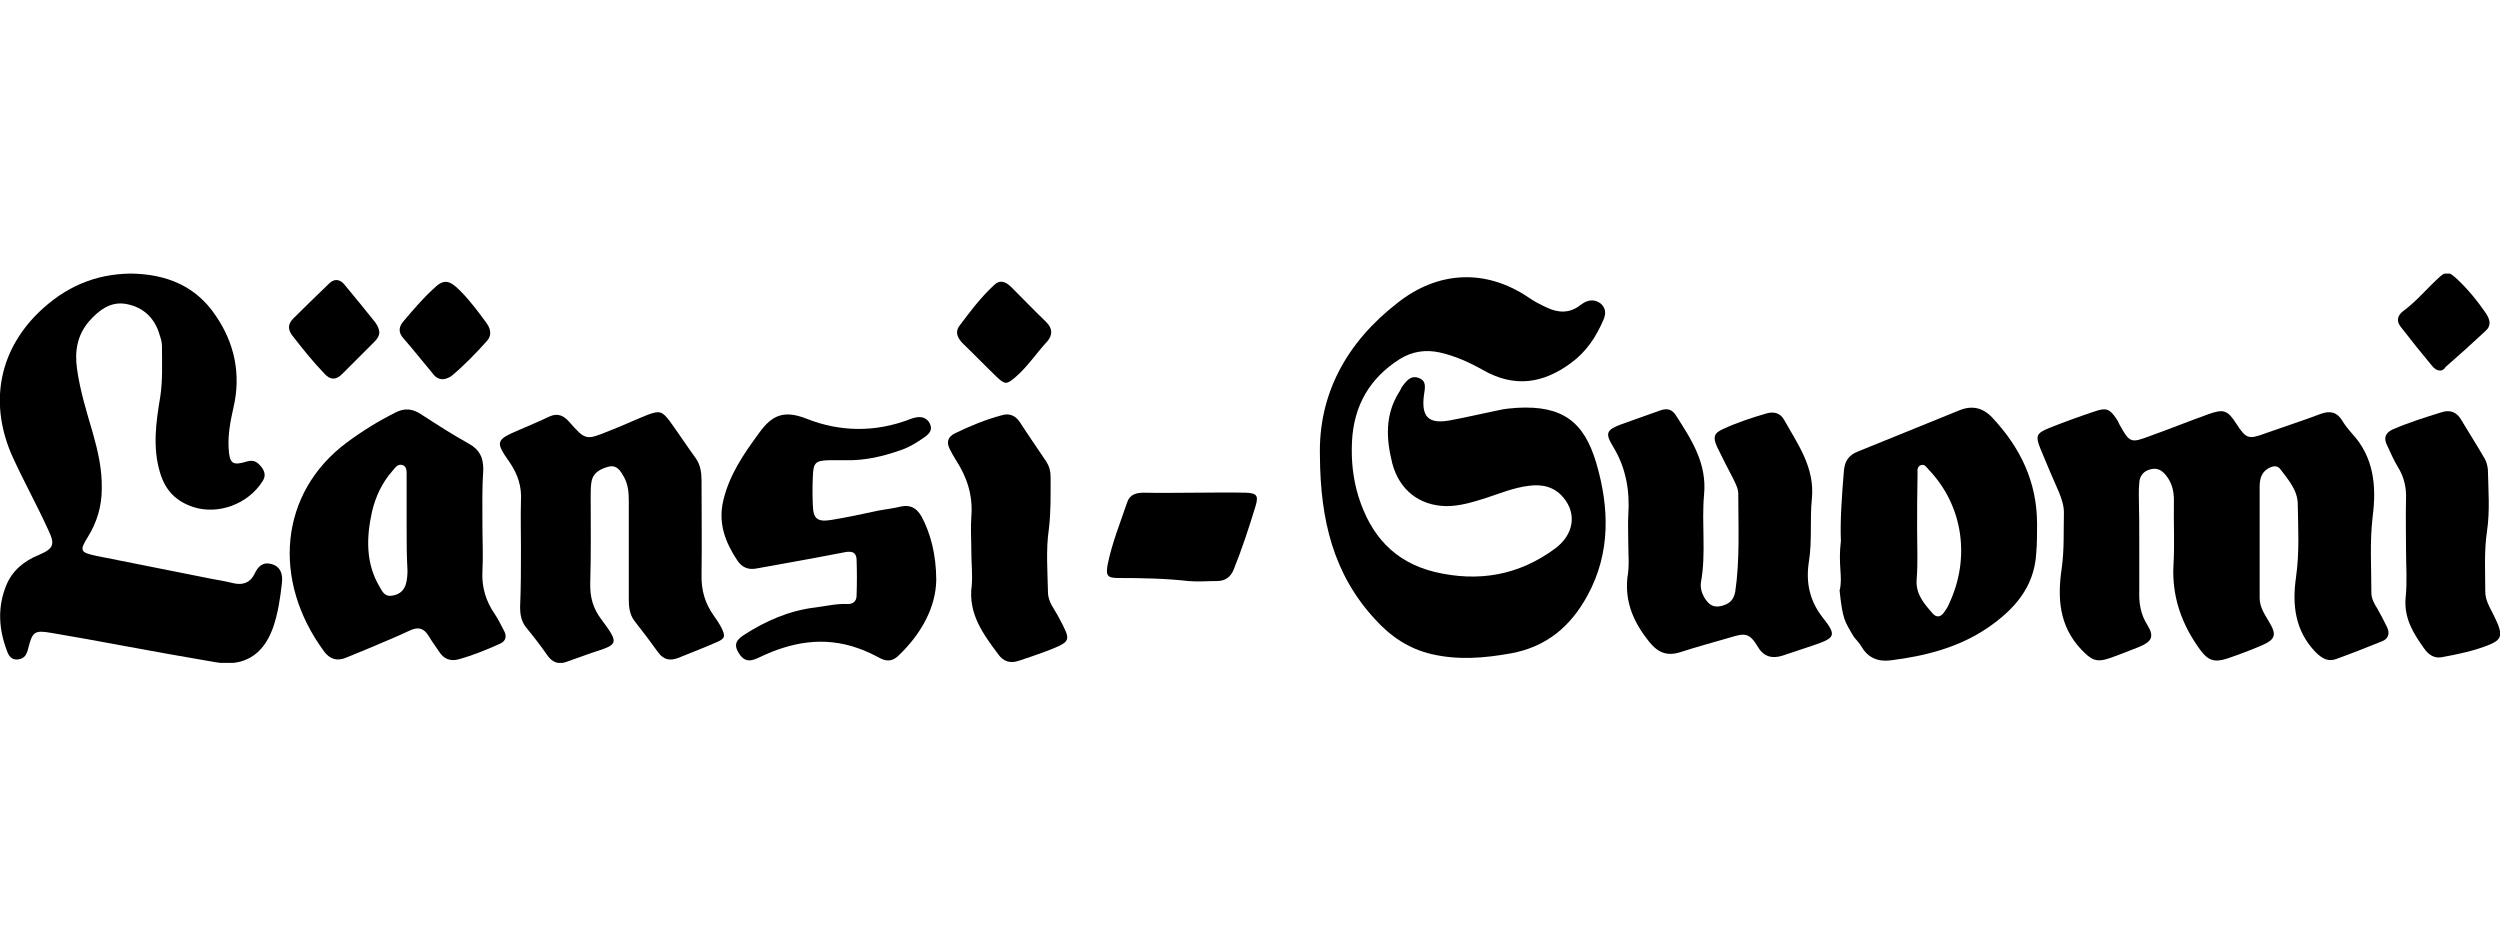
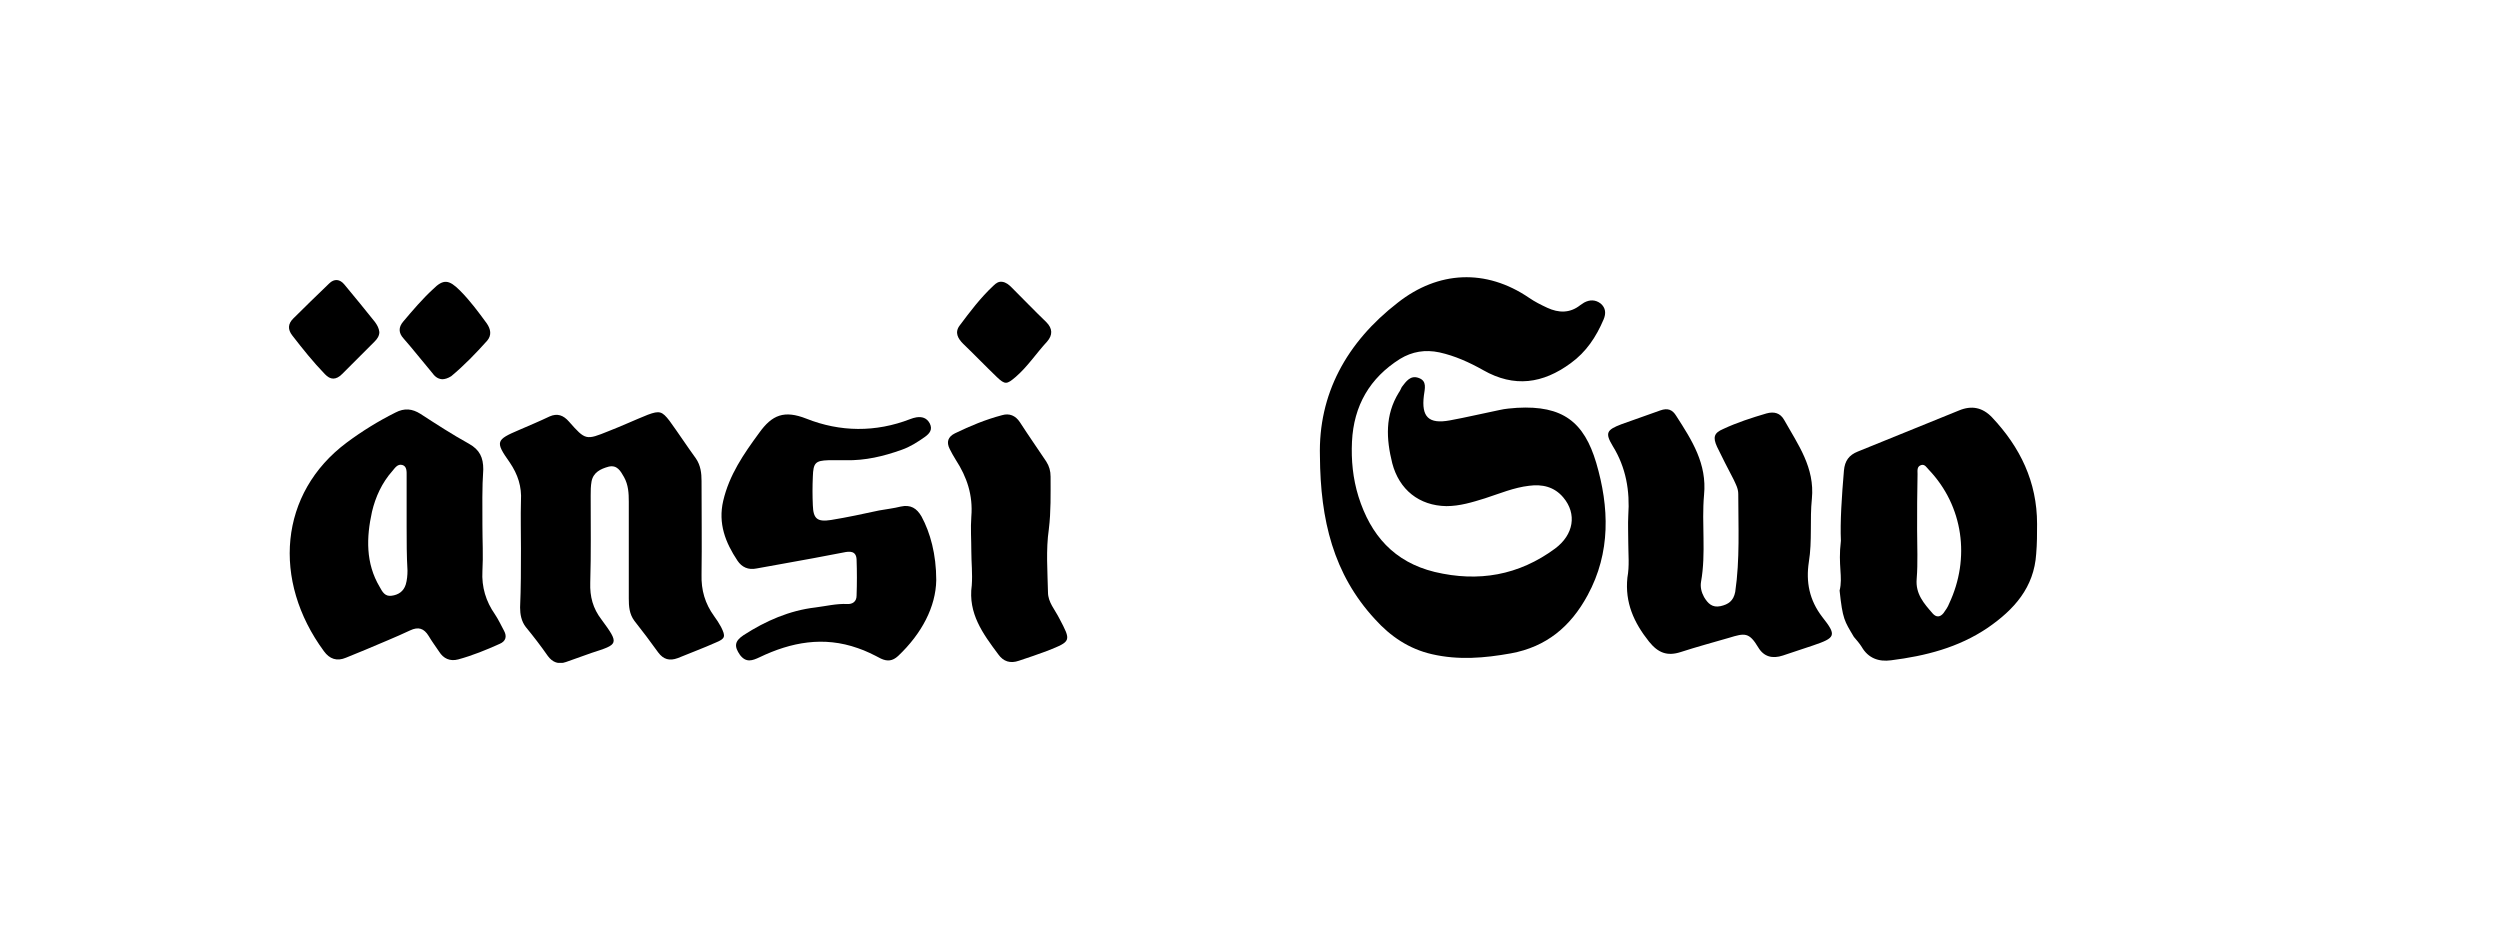
<svg xmlns="http://www.w3.org/2000/svg" xmlns:xlink="http://www.w3.org/1999/xlink" width="240px" id="svg-logo" version="1.1" x="0px" y="0px" viewBox="0 0 577.3 89.9" enable-background="new 0 0 577.3 89.9" xml:space="preserve">
  <g>
    <defs>
      <rect id="SVGID_1_header" width="577.3" height="89.9" />
    </defs>
    <clipPath id="SVGID_2_header">
      <use xlink:href="#SVGID_1_header" overflow="visible" />
    </clipPath>
    <path clip-path="url(#SVGID_2_header)" d="M304.8,42.2c-0.4-14.3,6.1-26.3,18-35.5c9.3-7.3,20.3-7.9,30.3-1.1c1.3,0.9,2.7,1.6,4.2,2.3   c2.6,1.2,5.2,1.3,7.6-0.6c0.3-0.2,0.6-0.4,0.9-0.6c1.3-0.7,2.6-0.7,3.8,0.2c1.2,1,1.3,2.3,0.7,3.7c-1.7,4-4,7.5-7.6,10.1   c-6.4,4.7-13,5.7-20.2,1.6c-3.2-1.8-6.5-3.3-10.1-4.1c-3.3-0.7-6.3-0.2-9.1,1.5c-7,4.4-10.7,10.8-11.1,19.1   c-0.2,4.3,0.2,8.5,1.5,12.7c2.8,8.9,8.2,15.1,17.6,17.4c10.1,2.4,19.4,0.8,27.8-5.4c4.3-3.2,5.1-8,1.9-11.8   c-2.1-2.5-4.9-3.1-7.9-2.7c-3.5,0.4-6.8,1.8-10.2,2.9c-2.9,0.9-5.8,1.8-8.9,1.8c-6.3-0.1-10.9-3.8-12.5-9.9   c-1.4-5.6-1.7-11.1,1.5-16.3c0.3-0.4,0.5-0.9,0.7-1.3c1-1.3,2-2.8,3.9-2.1c2,0.7,1.4,2.5,1.2,4.1c-0.6,4.9,1.1,6.6,6,5.7   c3.8-0.7,7.6-1.6,11.5-2.4c1.3-0.3,2.7-0.4,4-0.5c10.6-0.6,15.5,3.3,18.3,12.7c3,10.2,3.4,20.7-2,30.6c-3.9,7.2-9.5,11.9-17.7,13.4   c-6.1,1.1-12.1,1.6-18.2,0.2c-5.3-1.2-9.6-4.1-13.2-8.1C307.9,69.4,304.9,56.9,304.8,42.2" />
-     <path clip-path="url(#SVGID_2_header)" d="M494,62.9c0,3.4,0,6.8,0,10.3c-0.1,2.9,0.3,5.5,1.9,8c1.6,2.6,1,3.8-1.9,5   c-2.3,0.9-4.5,1.8-6.8,2.6c-3.2,1.1-4.3,0.4-6.6-2c-5.2-5.5-5.5-12.1-4.5-18.8c0.6-4.3,0.4-8.5,0.5-12.8c0-1.6-0.5-3.1-1.1-4.6   c-1.5-3.4-2.9-6.7-4.3-10.1c-1.2-3-1-3.6,1.9-4.8c3.5-1.4,7.1-2.7,10.7-3.9c2.6-0.9,3.4-0.5,4.9,1.7c0.3,0.4,0.5,0.8,0.7,1.3   c2.4,4.3,2.6,4.4,7.1,2.7c4.5-1.6,8.9-3.4,13.4-5c3.6-1.3,4.5-1,6.6,2.3c2.2,3.4,2.8,3.5,6.6,2.1c4.2-1.5,8.6-2.9,12.8-4.5   c2.2-0.8,3.8-0.4,5,1.6c0.6,1,1.4,2,2.2,2.9c5.1,5.5,5.7,12.2,4.8,19.2c-0.7,5.8-0.3,11.7-0.3,17.6c0,1.4,0.7,2.6,1.4,3.7   c0.8,1.4,1.5,2.8,2.2,4.2c0.7,1.4,0.4,2.7-1.1,3.3c-3.5,1.4-7,2.8-10.6,4.1c-1.9,0.7-3.3-0.1-4.8-1.6c-4.8-5-5.4-11-4.5-17.3   c0.8-5.6,0.5-11.2,0.4-16.8c0-3.2-2.1-5.6-4-8.1c-0.8-1.1-2-0.7-3-0.1c-1.5,1-1.8,2.5-1.8,4.2c0,8.5,0,17.1,0,25.6   c0,2.1,1.1,3.7,2.1,5.4c1.9,3.1,1.6,4.2-1.7,5.6c-2.6,1.1-5.2,2.1-7.9,3c-3,1-4.5,0.4-6.3-2.1c-4.2-5.8-6.5-12.2-6.1-19.5   c0.3-5,0-10,0.1-15c0-2.2-0.5-4.1-1.9-5.8c-0.9-1.1-2-1.7-3.5-1.3c-1.6,0.4-2.5,1.5-2.6,3.1c-0.1,1-0.1,1.9-0.1,2.9   C494,55.1,494,59,494,62.9" />
-     <path clip-path="url(#SVGID_2_header)" d="M30.2,0c8.1,0.1,15,2.8,19.6,9.7c4.4,6.4,5.9,13.6,4.1,21.3c-0.7,3.1-1.3,6.2-1.1,9.4   c0.2,3.5,0.9,4,4.2,3c1.7-0.5,2.5,0.2,3.4,1.3c0.8,1.1,1,2.1,0.2,3.3c-3.3,5.2-10.2,7.8-16,5.9c-3.9-1.3-6.4-3.8-7.6-7.8   C35.2,40.3,36,34.4,37,28.5c0.6-3.9,0.4-7.8,0.4-11.7c0-0.8-0.2-1.7-0.5-2.5c-1.1-4-3.8-6.6-7.9-7.3c-3.6-0.6-6.3,1.6-8.5,4.1   c-2.7,3.2-3.3,6.9-2.7,11c0.7,5,2.2,9.8,3.6,14.6c1.2,4.2,2.2,8.5,2.1,13c0,4-1.1,7.7-3.2,11.1c-2,3.2-1.8,3.6,2,4.4   c8.9,1.8,17.7,3.5,26.6,5.3c1.7,0.3,3.4,0.6,5,1c2.2,0.5,3.9-0.1,4.9-2.2c0.8-1.7,1.9-2.8,4-2.2c1.7,0.5,2.6,1.9,2.3,4.4   c-0.4,3.5-0.9,7-2.1,10.4c-2.3,6.3-6.8,9-13.5,7.8c-7.1-1.2-14.2-2.5-21.3-3.8c-5.4-1-10.8-2-16.2-2.9c-4-0.7-4.5-0.4-5.5,3.6   c-0.3,1.3-0.8,2.3-2.3,2.5c-1.5,0.2-2.2-0.8-2.6-2c-1.9-5-2.2-10-0.2-15c1.4-3.5,4.1-5.7,7.5-7.1c3.5-1.5,3.9-2.4,2.2-5.9   C8.5,53.4,5.5,48,2.9,42.3c-5.3-11.8-3.5-24,6-33.3C15,3.1,21.9,0.1,30.2,0" />
    <path clip-path="url(#SVGID_2_header)" d="M376,62.1c0-2.1-0.1-4.2,0-6.2c0.4-5.7-0.5-11.1-3.6-16.1c-1.8-3-1.4-3.7,2-5   c3-1.1,6-2.1,9-3.2c1.7-0.6,2.8-0.2,3.7,1.3c3.6,5.6,7.1,11,6.4,18.2c-0.6,6.7,0.5,13.4-0.7,20.1c-0.2,1.2,0.1,2.4,0.7,3.5   c0.9,1.5,1.9,2.5,3.8,2.1c1.8-0.4,3-1.2,3.4-3.3c1.1-7.5,0.7-15.1,0.7-22.6c0-1.3-0.6-2.3-1.1-3.4c-1.3-2.5-2.6-5-3.8-7.5   c-1-2.2-0.7-3.2,1.4-4.1c3.2-1.5,6.6-2.6,10-3.6c1.8-0.5,3.2-0.1,4.1,1.5c3.2,5.7,7.1,11,6.4,18.2c-0.5,4.8,0.1,9.7-0.7,14.6   c-0.7,4.6,0.1,8.8,3.1,12.7c3.4,4.3,3.1,4.8-2.2,6.6c-2.3,0.8-4.6,1.5-6.9,2.3c-2.4,0.8-4.4,0.3-5.7-1.9c-2.1-3.5-3.1-3.3-6.7-2.2   c-3.8,1.1-7.5,2.1-11.2,3.3c-3.1,1-5.2,0.2-7.3-2.4c-3.5-4.4-5.6-9-5-14.8C376.3,67.5,376,64.8,376,62.1" />
    <path clip-path="url(#SVGID_2_header)" d="M93.9,58.4L93.9,58.4c0-3.9,0-7.8,0-11.7c0-0.9,0.1-2.2-1-2.5c-1.1-0.3-1.7,0.7-2.3,1.4   c-2.4,2.7-3.9,6-4.7,9.4c-1.3,5.9-1.5,11.9,1.8,17.4c0.6,1.1,1.2,2.2,2.7,2c1.6-0.2,2.8-1,3.3-2.6c0.3-1,0.4-2.2,0.4-3.2   C93.9,65.2,93.9,61.8,93.9,58.4 M111.4,58.1c0,3.5,0.2,7.1,0,10.6c-0.2,3.7,0.8,7,2.9,10c0.8,1.2,1.4,2.5,2.1,3.8   c0.7,1.3,0.4,2.4-1,3c-3.1,1.4-6.3,2.7-9.6,3.6c-1.9,0.5-3.4-0.2-4.4-1.8c-0.8-1.2-1.7-2.4-2.4-3.6c-1.1-1.8-2.4-2.2-4.3-1.3   c-3.4,1.6-6.9,3-10.4,4.5c-1.5,0.6-2.9,1.2-4.4,1.8c-2.1,0.9-3.8,0.3-5.1-1.5c-12-16.3-10.4-36.5,5.3-48.2   c3.5-2.6,7.2-4.9,11.2-6.9c2.1-1.1,3.9-0.9,5.8,0.3c3.7,2.4,7.4,4.8,11.2,6.9c2.5,1.4,3.3,3.2,3.3,5.9   C111.3,49.5,111.4,53.8,111.4,58.1" />
    <path clip-path="url(#SVGID_2_header)" d="M120.3,63.5c0-3.7-0.1-7.3,0-11c0.2-3.3-0.7-6.1-2.6-8.9c-3.4-4.8-3.2-5.2,2.2-7.5   c2.3-1,4.7-2,7-3.1c1.8-0.8,3.2-0.3,4.5,1.2c3.8,4.3,3.9,4.3,9.1,2.2c3.1-1.2,6.1-2.6,9.1-3.8c2.7-1,3.3-0.8,5,1.4   c2.1,2.9,4,5.8,6.1,8.7c1.1,1.6,1.3,3.4,1.3,5.2c0,7.2,0.1,14.4,0,21.6c-0.1,3.6,0.8,6.7,2.9,9.6c0.6,0.8,1.1,1.6,1.6,2.5   c1.1,2.2,1,2.7-1.2,3.6c-2.9,1.3-5.9,2.4-8.8,3.6c-1.9,0.7-3.3,0.3-4.5-1.3c-1.8-2.5-3.6-4.9-5.5-7.3c-1.2-1.6-1.3-3.4-1.3-5.2   c0-7.4,0-14.9,0-22.3c0-2-0.1-3.9-1.1-5.7c-0.8-1.4-1.6-2.9-3.6-2.4c-1.8,0.5-3.5,1.3-3.9,3.4c-0.2,1.1-0.2,2.2-0.2,3.3   c0,6.7,0.1,13.4-0.1,20.1c-0.1,3.2,0.6,5.9,2.6,8.5c4.2,5.7,3.9,5.7-2.3,7.7c-2,0.7-3.9,1.4-5.9,2.1c-1.7,0.6-3.1,0.1-4.2-1.4   c-1.6-2.3-3.3-4.5-5.1-6.7c-1-1.3-1.3-2.9-1.3-4.5C120.3,72.6,120.3,68,120.3,63.5L120.3,63.5z" />
    <path clip-path="url(#SVGID_2_header)" d="M442.7,59.2L442.7,59.2c0,3.8,0.2,7.6-0.1,11.3c-0.3,3.5,1.7,5.7,3.7,8   c0.8,0.9,1.7,0.9,2.5-0.1c0.5-0.7,1-1.4,1.3-2.2c4.9-10.4,3.3-22.5-4.7-30.9c-0.5-0.5-0.9-1.3-1.7-1.1c-1.1,0.3-0.9,1.3-0.9,2.1   C442.7,50.7,442.7,54.9,442.7,59.2 M425.1,61.7c-0.2-4.3,0.2-10.3,0.7-16.2c0.2-2.3,1.2-3.6,3.2-4.4c7.8-3.2,15.6-6.3,23.4-9.5   c2.9-1.2,5.4-0.7,7.6,1.6c6.5,6.9,10.4,14.9,10.4,24.6c0,2.3,0,4.6-0.2,6.9c-0.5,7.8-5.1,12.9-11.2,17.1   c-6.8,4.6-14.4,6.5-22.3,7.5c-2.9,0.4-5.3-0.5-6.8-3.1c-0.5-0.8-1.2-1.6-1.8-2.3c-2.2-3.7-2.6-4.1-3.3-10.7   C425.6,70,424.4,67.5,425.1,61.7" />
    <path clip-path="url(#SVGID_2_header)" d="M216.2,70.8c-0.1,6.1-3.3,12.3-8.8,17.5c-1.3,1.2-2.5,1.3-4,0.6c-1.7-0.9-3.5-1.8-5.3-2.4   c-7.9-2.8-15.4-1.4-22.7,2.1c-1.7,0.8-3.1,1.3-4.5-0.5c-1.4-2-1.3-3.2,0.8-4.6c5.1-3.3,10.6-5.7,16.6-6.4c2.4-0.3,4.8-0.9,7.3-0.8   c1.3,0.1,2.2-0.6,2.2-1.9c0.1-2.8,0.1-5.6,0-8.4c-0.1-2-1.6-1.9-3-1.6c-4.7,0.9-9.4,1.8-14,2.6c-2,0.4-4.1,0.7-6.1,1.1   c-1.9,0.4-3.4-0.3-4.4-1.8c-2.8-4.2-4.5-8.6-3.3-13.8c1.4-6,4.7-10.8,8.3-15.7c3-4.2,5.8-5.3,10.9-3.3c7.8,3.1,16,3.2,24,0.1   c0.5-0.2,0.9-0.3,1.4-0.4c1.3-0.2,2.4,0.1,3.1,1.4c0.7,1.4,0,2.3-1.1,3.1c-1.7,1.2-3.4,2.3-5.4,3c-4.2,1.5-8.4,2.5-12.9,2.4   c-1.3,0-2.7,0-4,0c-3,0.1-3.5,0.6-3.6,3.8c-0.1,2.2-0.1,4.4,0,6.6c0.1,3.1,1,3.9,4.2,3.4c3.7-0.6,7.4-1.4,11.1-2.2   c1.7-0.3,3.4-0.5,5-0.9c2.3-0.5,3.7,0.4,4.8,2.3C214.8,59.8,216.2,64.8,216.2,70.8" />
-     <path clip-path="url(#SVGID_2_header)" d="M555.6,63.8c0-3.9-0.1-7.8,0-11.7c0.1-2.6-0.4-5-1.8-7.3c-1-1.6-1.8-3.5-2.6-5.2   c-0.8-1.6-0.4-2.8,1.3-3.6c3.7-1.6,7.5-2.8,11.4-4c1.9-0.6,3.4,0,4.4,1.7c1.8,3,3.7,6,5.5,9.1c0.4,0.7,0.6,1.6,0.7,2.4   c0.1,4.8,0.5,9.5-0.2,14.3c-0.7,4.6-0.4,9.3-0.4,13.9c0,1.8,0.8,3.3,1.6,4.8c0.5,1,1,2,1.4,3c0.9,2.4,0.5,3.4-1.8,4.4   c-3.6,1.5-7.5,2.3-11.3,3c-1.8,0.3-3.1-0.7-4-2c-2.5-3.5-4.7-7-4.3-11.7C555.9,71.2,555.6,67.5,555.6,63.8" />
    <path clip-path="url(#SVGID_2_header)" d="M224.3,64.2c0-2.7-0.2-5.4,0-8.1c0.4-4.9-1-9.1-3.6-13.1c-0.5-0.8-1-1.7-1.4-2.5   c-0.8-1.6-0.4-2.8,1.2-3.6c3.5-1.7,7.1-3.2,10.9-4.2c1.7-0.5,3.1,0.1,4.1,1.6c2,3.1,4.1,6.1,6.1,9.1c0.7,1.1,1,2.2,1,3.5   c0,4,0.1,8-0.4,12.1c-0.7,4.8-0.3,9.7-0.2,14.6c0,2.3,1.6,4,2.6,6c2.8,5.3,2.8,5.3-2.7,7.5c-2.2,0.8-4.4,1.6-6.6,2.3   c-2,0.7-3.6,0.2-4.8-1.5c-3.5-4.7-7-9.4-6.1-15.9C224.6,69.3,224.3,66.7,224.3,64.2" />
-     <path clip-path="url(#SVGID_2_header)" d="M275.9,50.6c3.9,0,7.8-0.1,11.7,0c2.6,0.1,3.1,0.6,2.3,3.2c-1.5,4.9-3.1,9.8-5,14.5   c-0.7,1.8-2,2.7-3.9,2.7c-2.2,0-4.4,0.2-6.6,0c-5.3-0.6-10.7-0.7-16.1-0.7c-2.6,0-3-0.5-2.5-3.2c1-4.9,2.9-9.6,4.5-14.3   c0.6-1.8,2.1-2.2,3.8-2.2C268.1,50.7,272,50.6,275.9,50.6L275.9,50.6z" />
    <path clip-path="url(#SVGID_2_header)" d="M231.4,1.9c0.9,0.1,1.6,0.7,2.2,1.3c2.7,2.7,5.3,5.4,8,8c1.5,1.5,1.5,3,0.2,4.5   c-2.5,2.7-4.5,5.8-7.3,8.2c-2,1.7-2.4,1.8-4.3,0c-2.6-2.5-5.2-5.2-7.8-7.7c-1.2-1.2-2-2.6-0.8-4.2c2.4-3.2,4.8-6.4,7.8-9.2   C230,2.2,230.6,1.8,231.4,1.9" />
    <path clip-path="url(#SVGID_2_header)" d="M102.1,24.4c-1.2-0.1-1.8-0.8-2.4-1.6c-2.2-2.6-4.3-5.3-6.5-7.8c-1.2-1.3-1.2-2.6-0.1-3.9   c2.2-2.6,4.4-5.2,6.9-7.5c2.4-2.4,3.7-2.2,6.2,0.3c2.3,2.3,4.3,5,6.2,7.6c0.9,1.3,1.2,2.7,0.1,4c-2.6,2.9-5.3,5.7-8.3,8.2   C103.4,24.2,102.7,24.4,102.1,24.4" />
    <path clip-path="url(#SVGID_2_header)" d="M87.6,13.5c0,0.9-0.5,1.6-1.1,2.2c-2.5,2.5-5,5-7.5,7.5c-1.4,1.4-2.7,1.4-4,0   c-2.7-2.8-5.1-5.8-7.5-8.9c-1.1-1.4-1-2.7,0.2-3.9C70.4,7.7,73.2,5,76,2.3c1.2-1.2,2.5-1,3.5,0.2c2.4,2.9,4.8,5.8,7.1,8.7   C87.1,11.9,87.5,12.6,87.6,13.5" />
-     <path clip-path="url(#SVGID_2_header)" d="M563.7,22.4c-1.1,0-1.6-0.5-2.1-1.1c-2.5-3-4.9-6-7.3-9.1c-1-1.3-0.6-2.6,0.6-3.5   c3-2.2,5.3-5,8-7.5c1.9-1.8,2.4-1.8,4.3-0.1c2.6,2.4,4.8,5.1,6.8,8c1,1.5,1.4,2.9-0.1,4.2c-3,2.8-6.1,5.6-9.2,8.3   C564.4,22.2,563.9,22.3,563.7,22.4" />
  </g>
</svg>